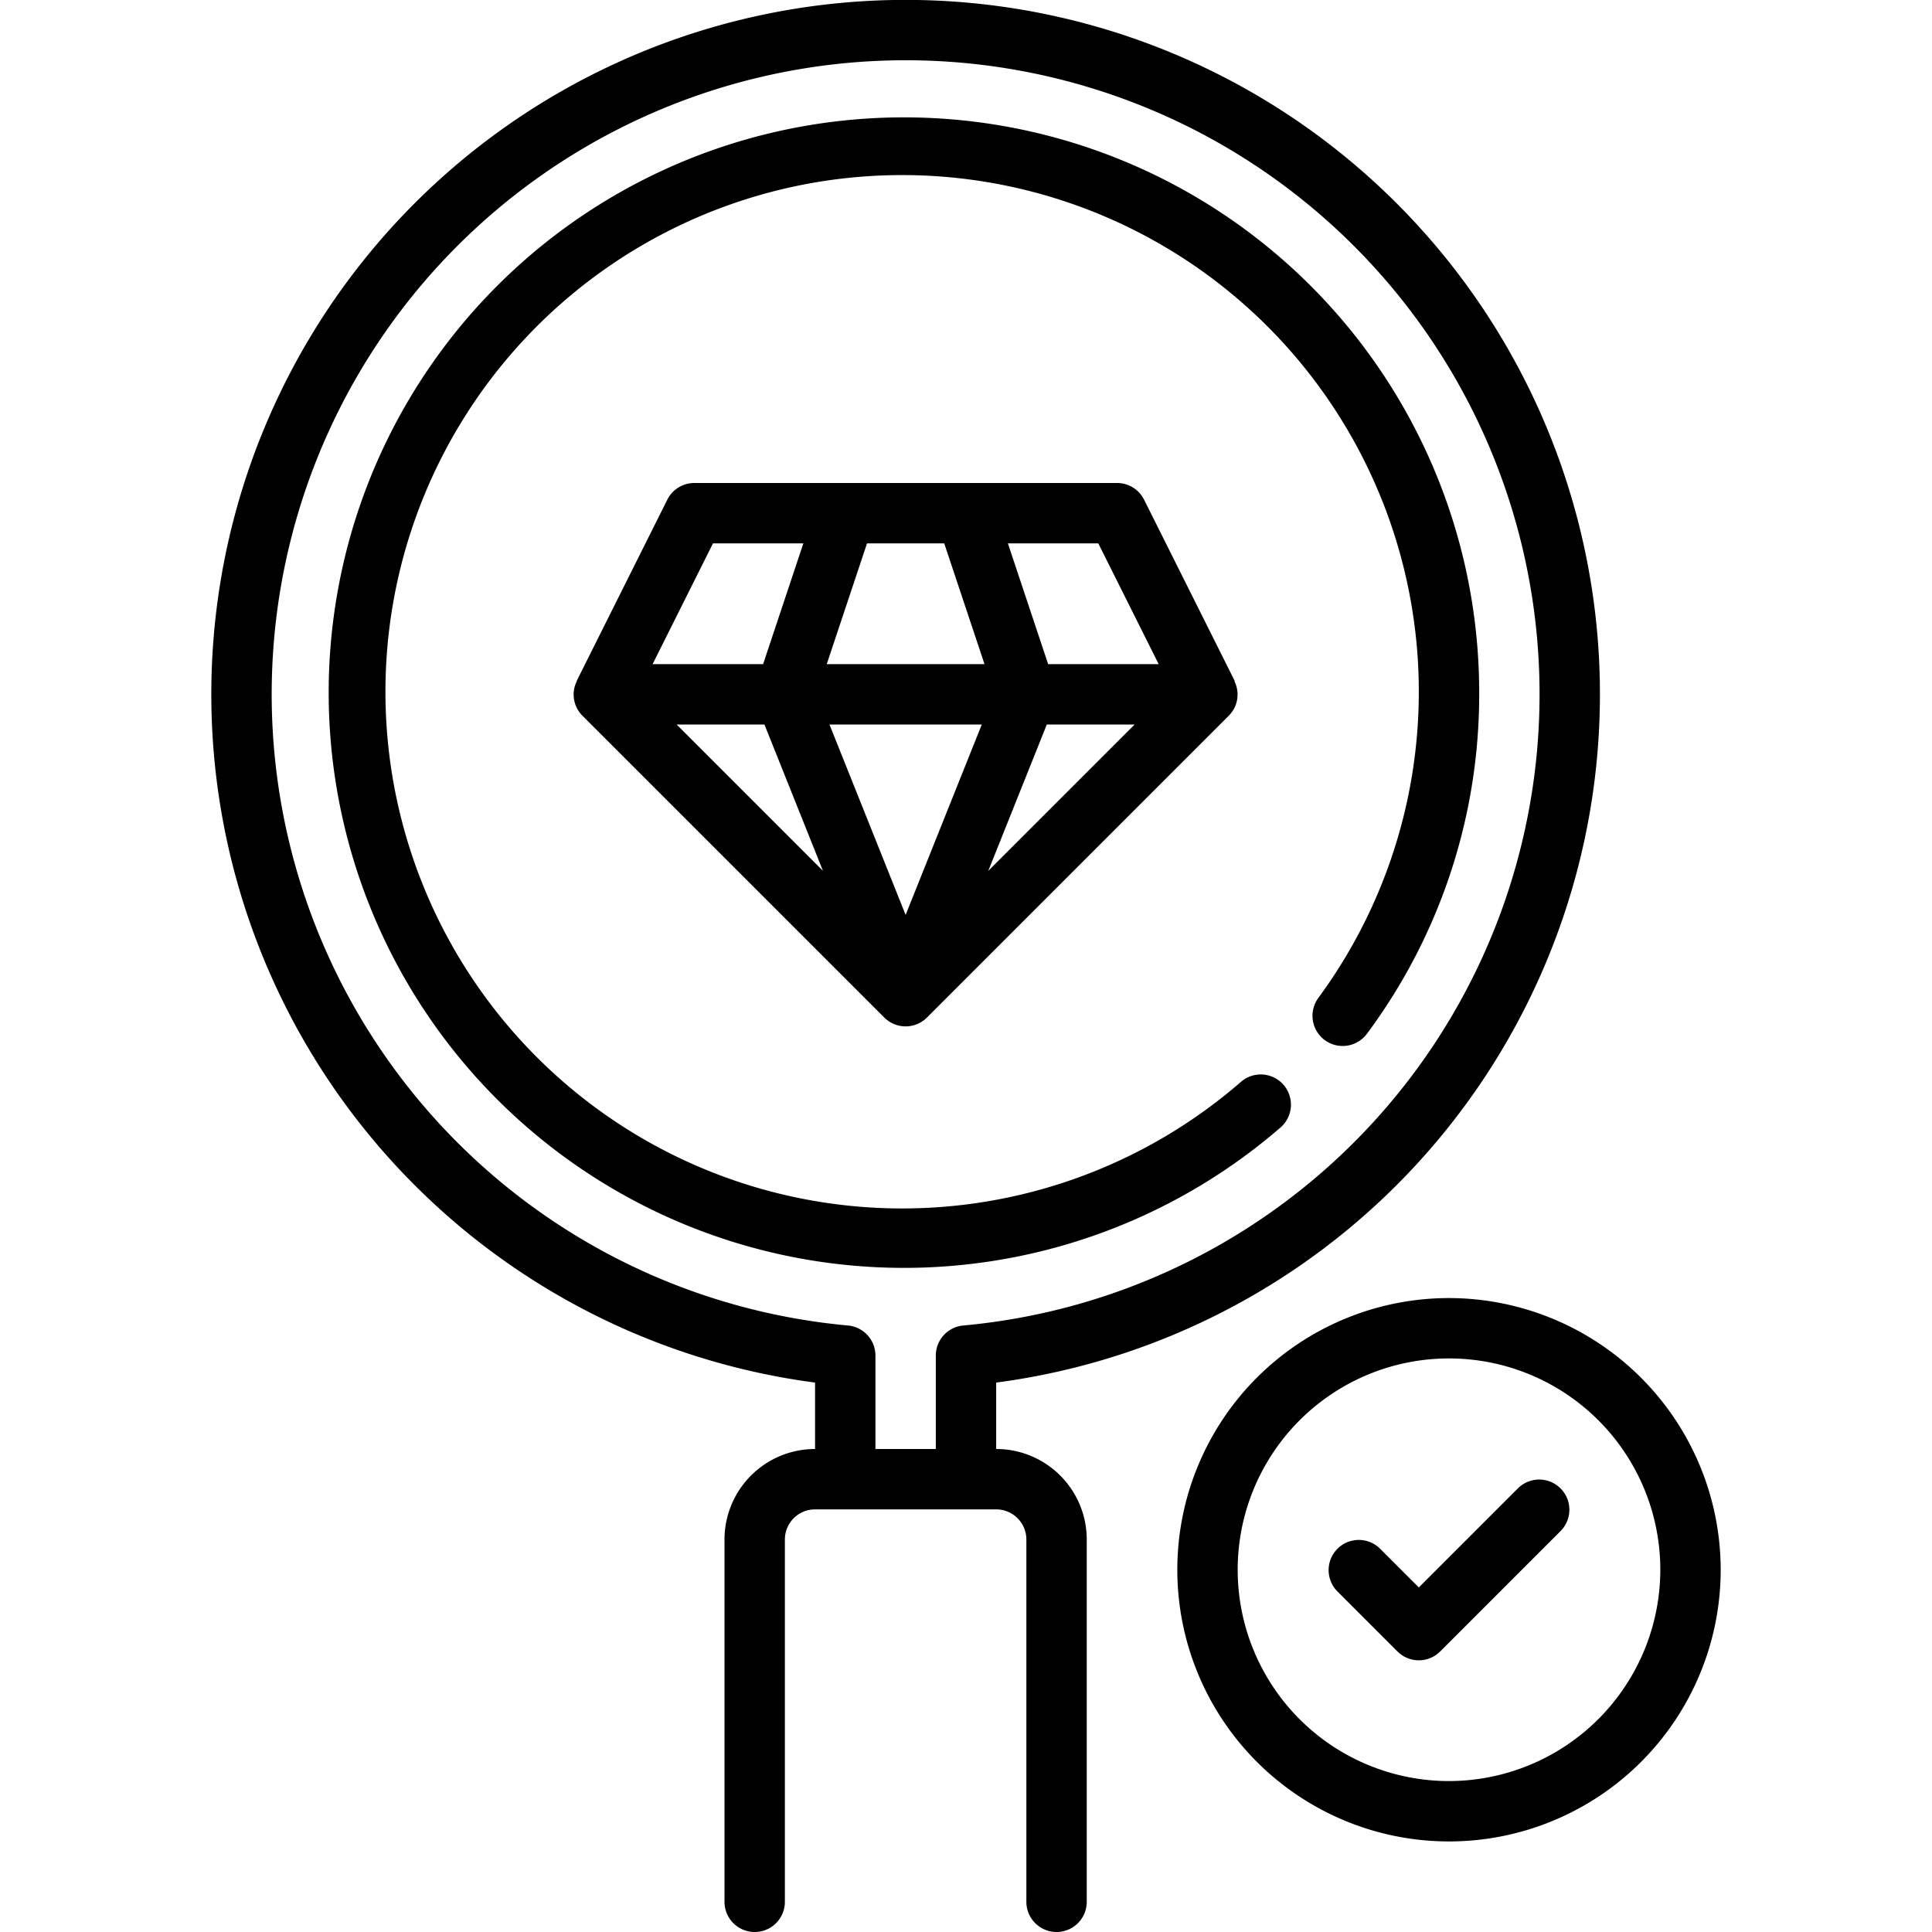
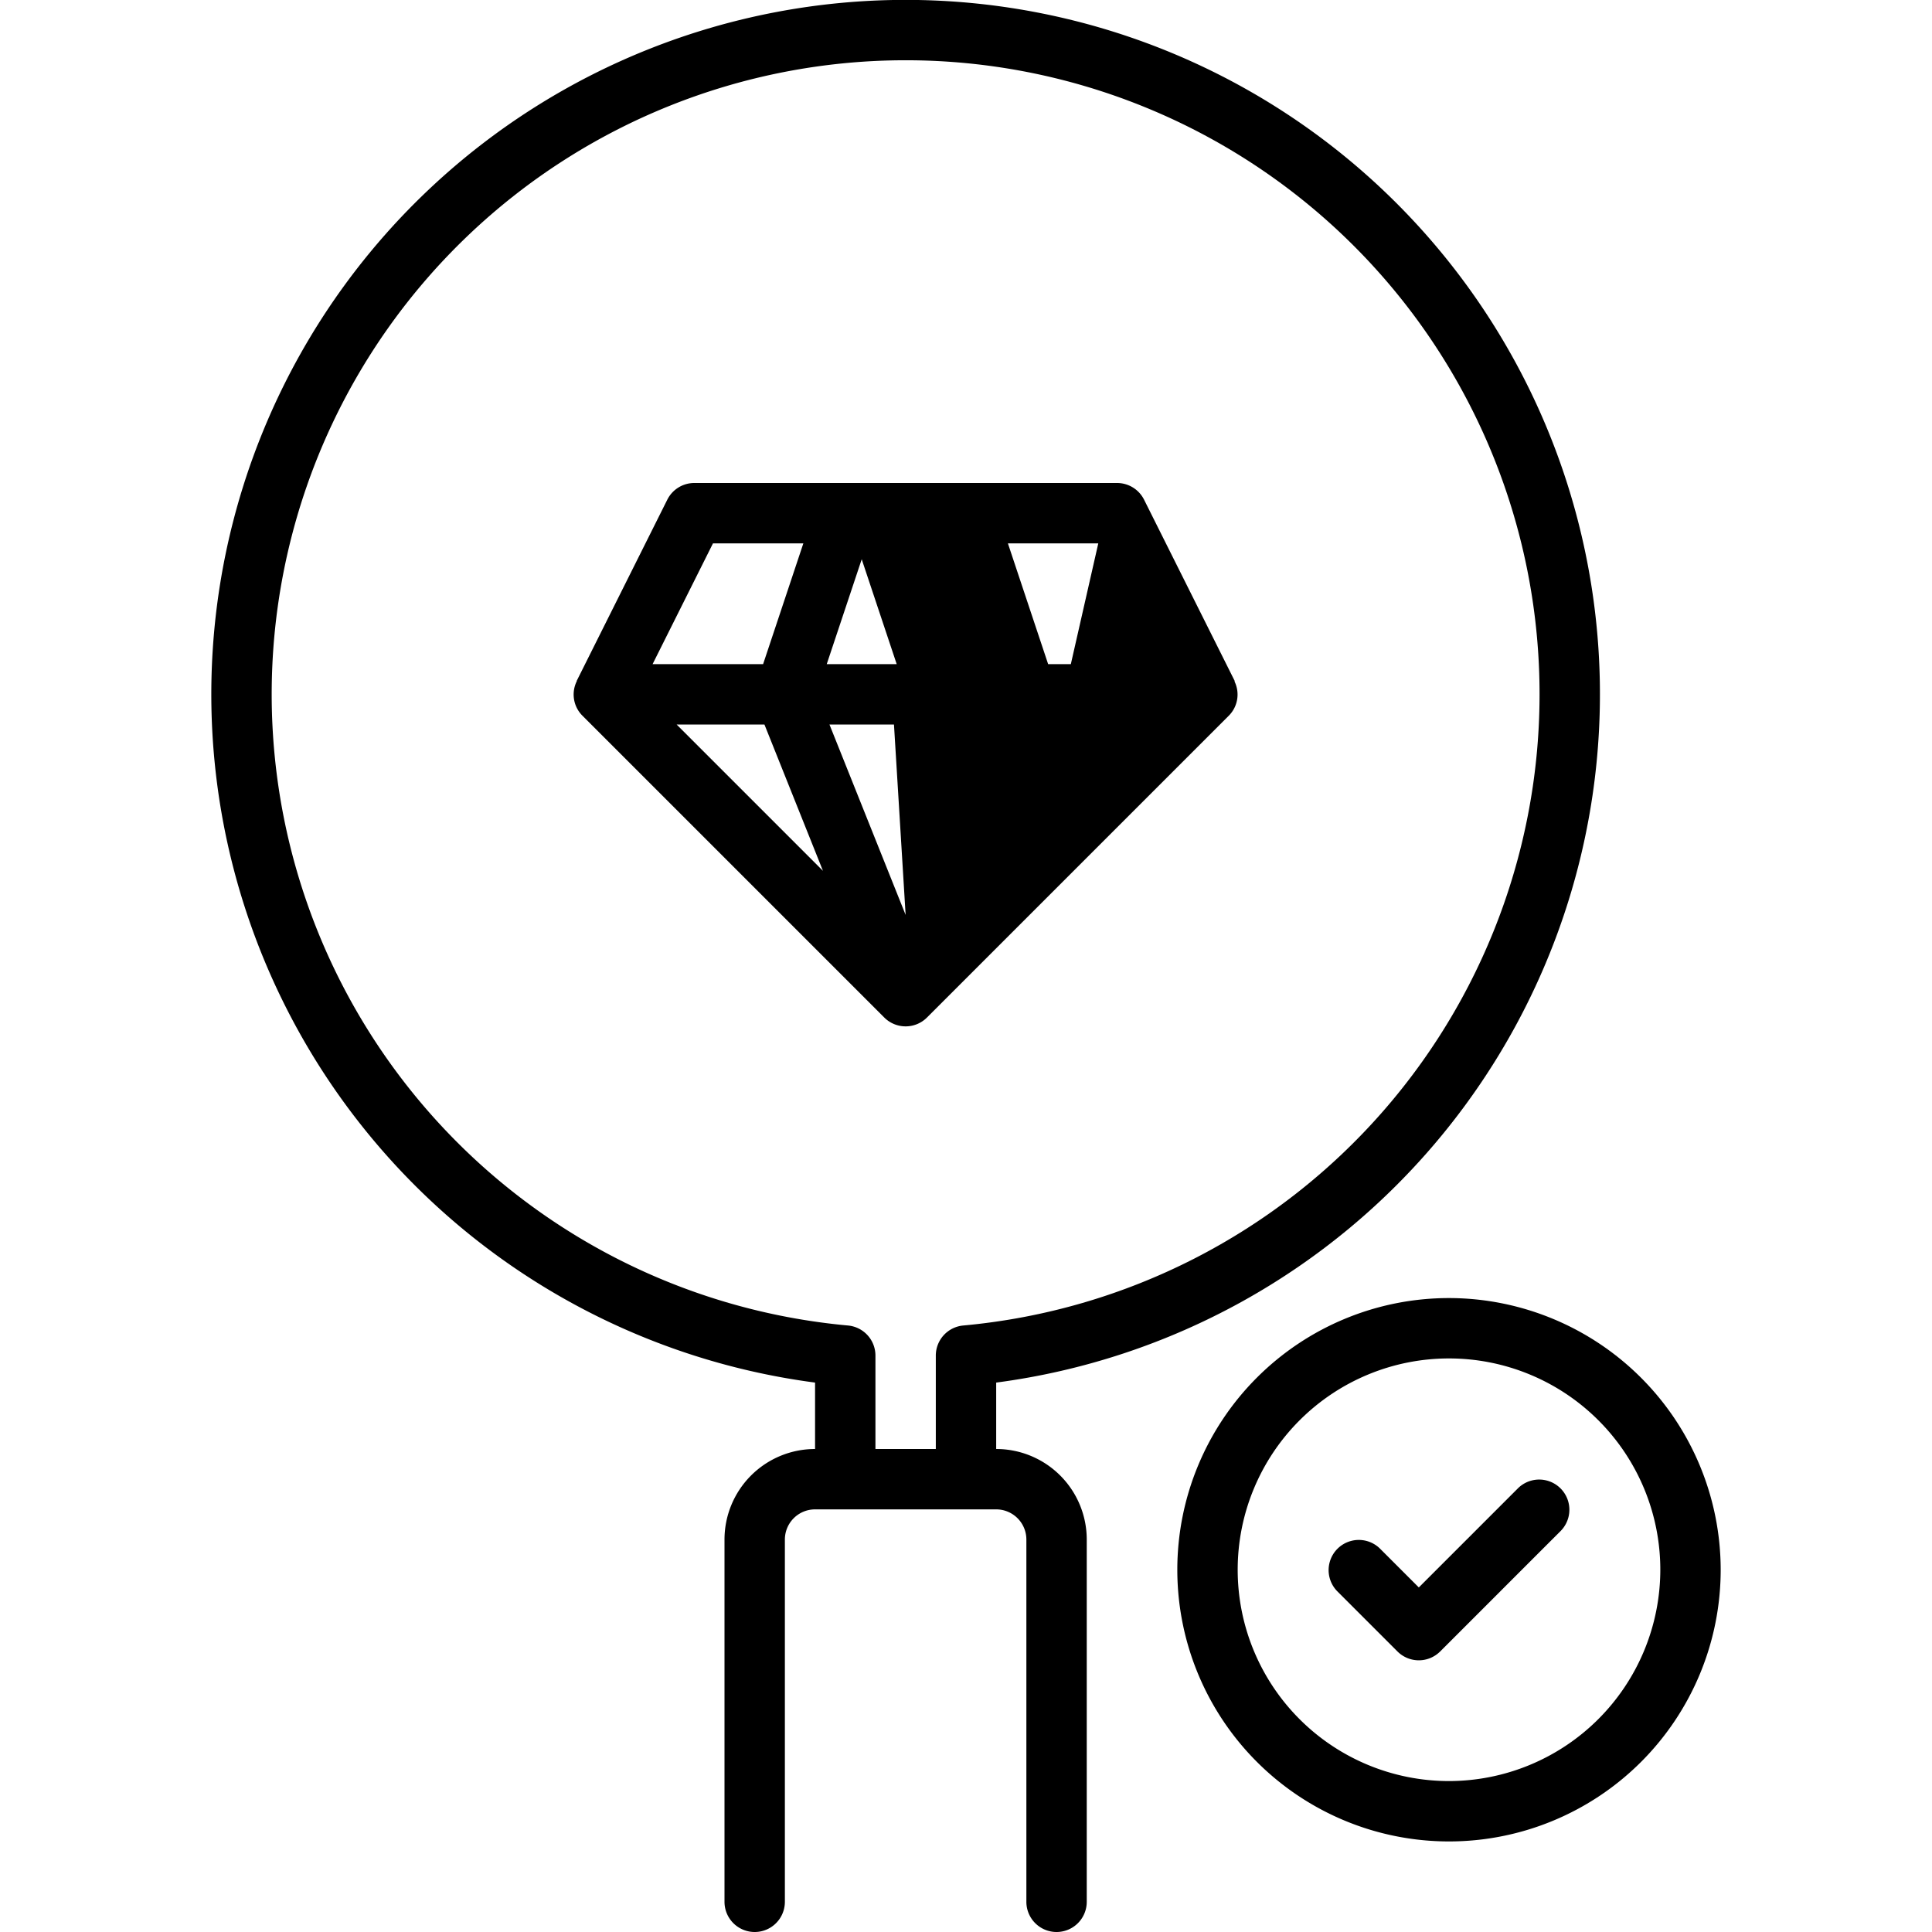
<svg xmlns="http://www.w3.org/2000/svg" viewBox="0 0 64 64">
  <g data-name="16 Diamond" id="_16_Diamond">
    <g>
-       <path d="M19.293,23.707l10,10a1,1,0,0,0,1.414,0l10-10a.992.992,0,0,0,.192-1.126c0-.01,0-.017,0-.028l-3-6A1,1,0,0,0,37,16H23a1,1,0,0,0-.895.553l-3,6c0,.006.007.009,0,.015A.991.991,0,0,0,19.293,23.707Zm6.03.293,1.939,4.848L22.414,24Zm5.956-6,1.334,4H27.387l1.334-4Zm6.307,6-4.848,4.848L34.677,24Zm-5.063,0L30,30.308,27.477,24Zm5.859-2H34.721l-1.333-4h2.994ZM23.618,18h2.994l-1.333,4H21.618Z" />
+       <path d="M19.293,23.707l10,10a1,1,0,0,0,1.414,0l10-10a.992.992,0,0,0,.192-1.126c0-.01,0-.017,0-.028l-3-6A1,1,0,0,0,37,16H23a1,1,0,0,0-.895.553l-3,6c0,.006.007.009,0,.015A.991.991,0,0,0,19.293,23.707Zm6.03.293,1.939,4.848L22.414,24m5.956-6,1.334,4H27.387l1.334-4Zm6.307,6-4.848,4.848L34.677,24Zm-5.063,0L30,30.308,27.477,24Zm5.859-2H34.721l-1.333-4h2.994ZM23.618,18h2.994l-1.333,4H21.618Z" />
      <path d="M33,48V45.8a23,23,0,1,0-6,0V48a3,3,0,0,0-3,3V63a1,1,0,0,0,2,0V51a1,1,0,0,1,1-1h6a1,1,0,0,1,1,1V63a1,1,0,0,0,2,0V51A3,3,0,0,0,33,48Zm-4.91-4.091a21,21,0,1,1,3.82,0,1,1,0,0,0-.91,1V48H29V44.905A1,1,0,0,0,28.09,43.909Z" />
      <path d="M48,43a9,9,0,1,0,9,9A9.01,9.01,0,0,0,48,43Zm0,16a7,7,0,1,1,7-7A7.008,7.008,0,0,1,48,59Z" />
      <path d="M50.293,49.293,47,52.586l-1.293-1.293a1,1,0,0,0-1.414,1.414l2,2a1,1,0,0,0,1.414,0l4-4a1,1,0,0,0-1.414-1.414Z" />
-       <path d="M42.419,37.349a1,1,0,0,0-1.31-1.512,17.116,17.116,0,1,1,2.564-2.781,1,1,0,0,0,1.61,1.187A18.82,18.82,0,0,0,49,23a19.056,19.056,0,1,0-6.581,14.349Z" />
    </g>
  </g>
</svg>